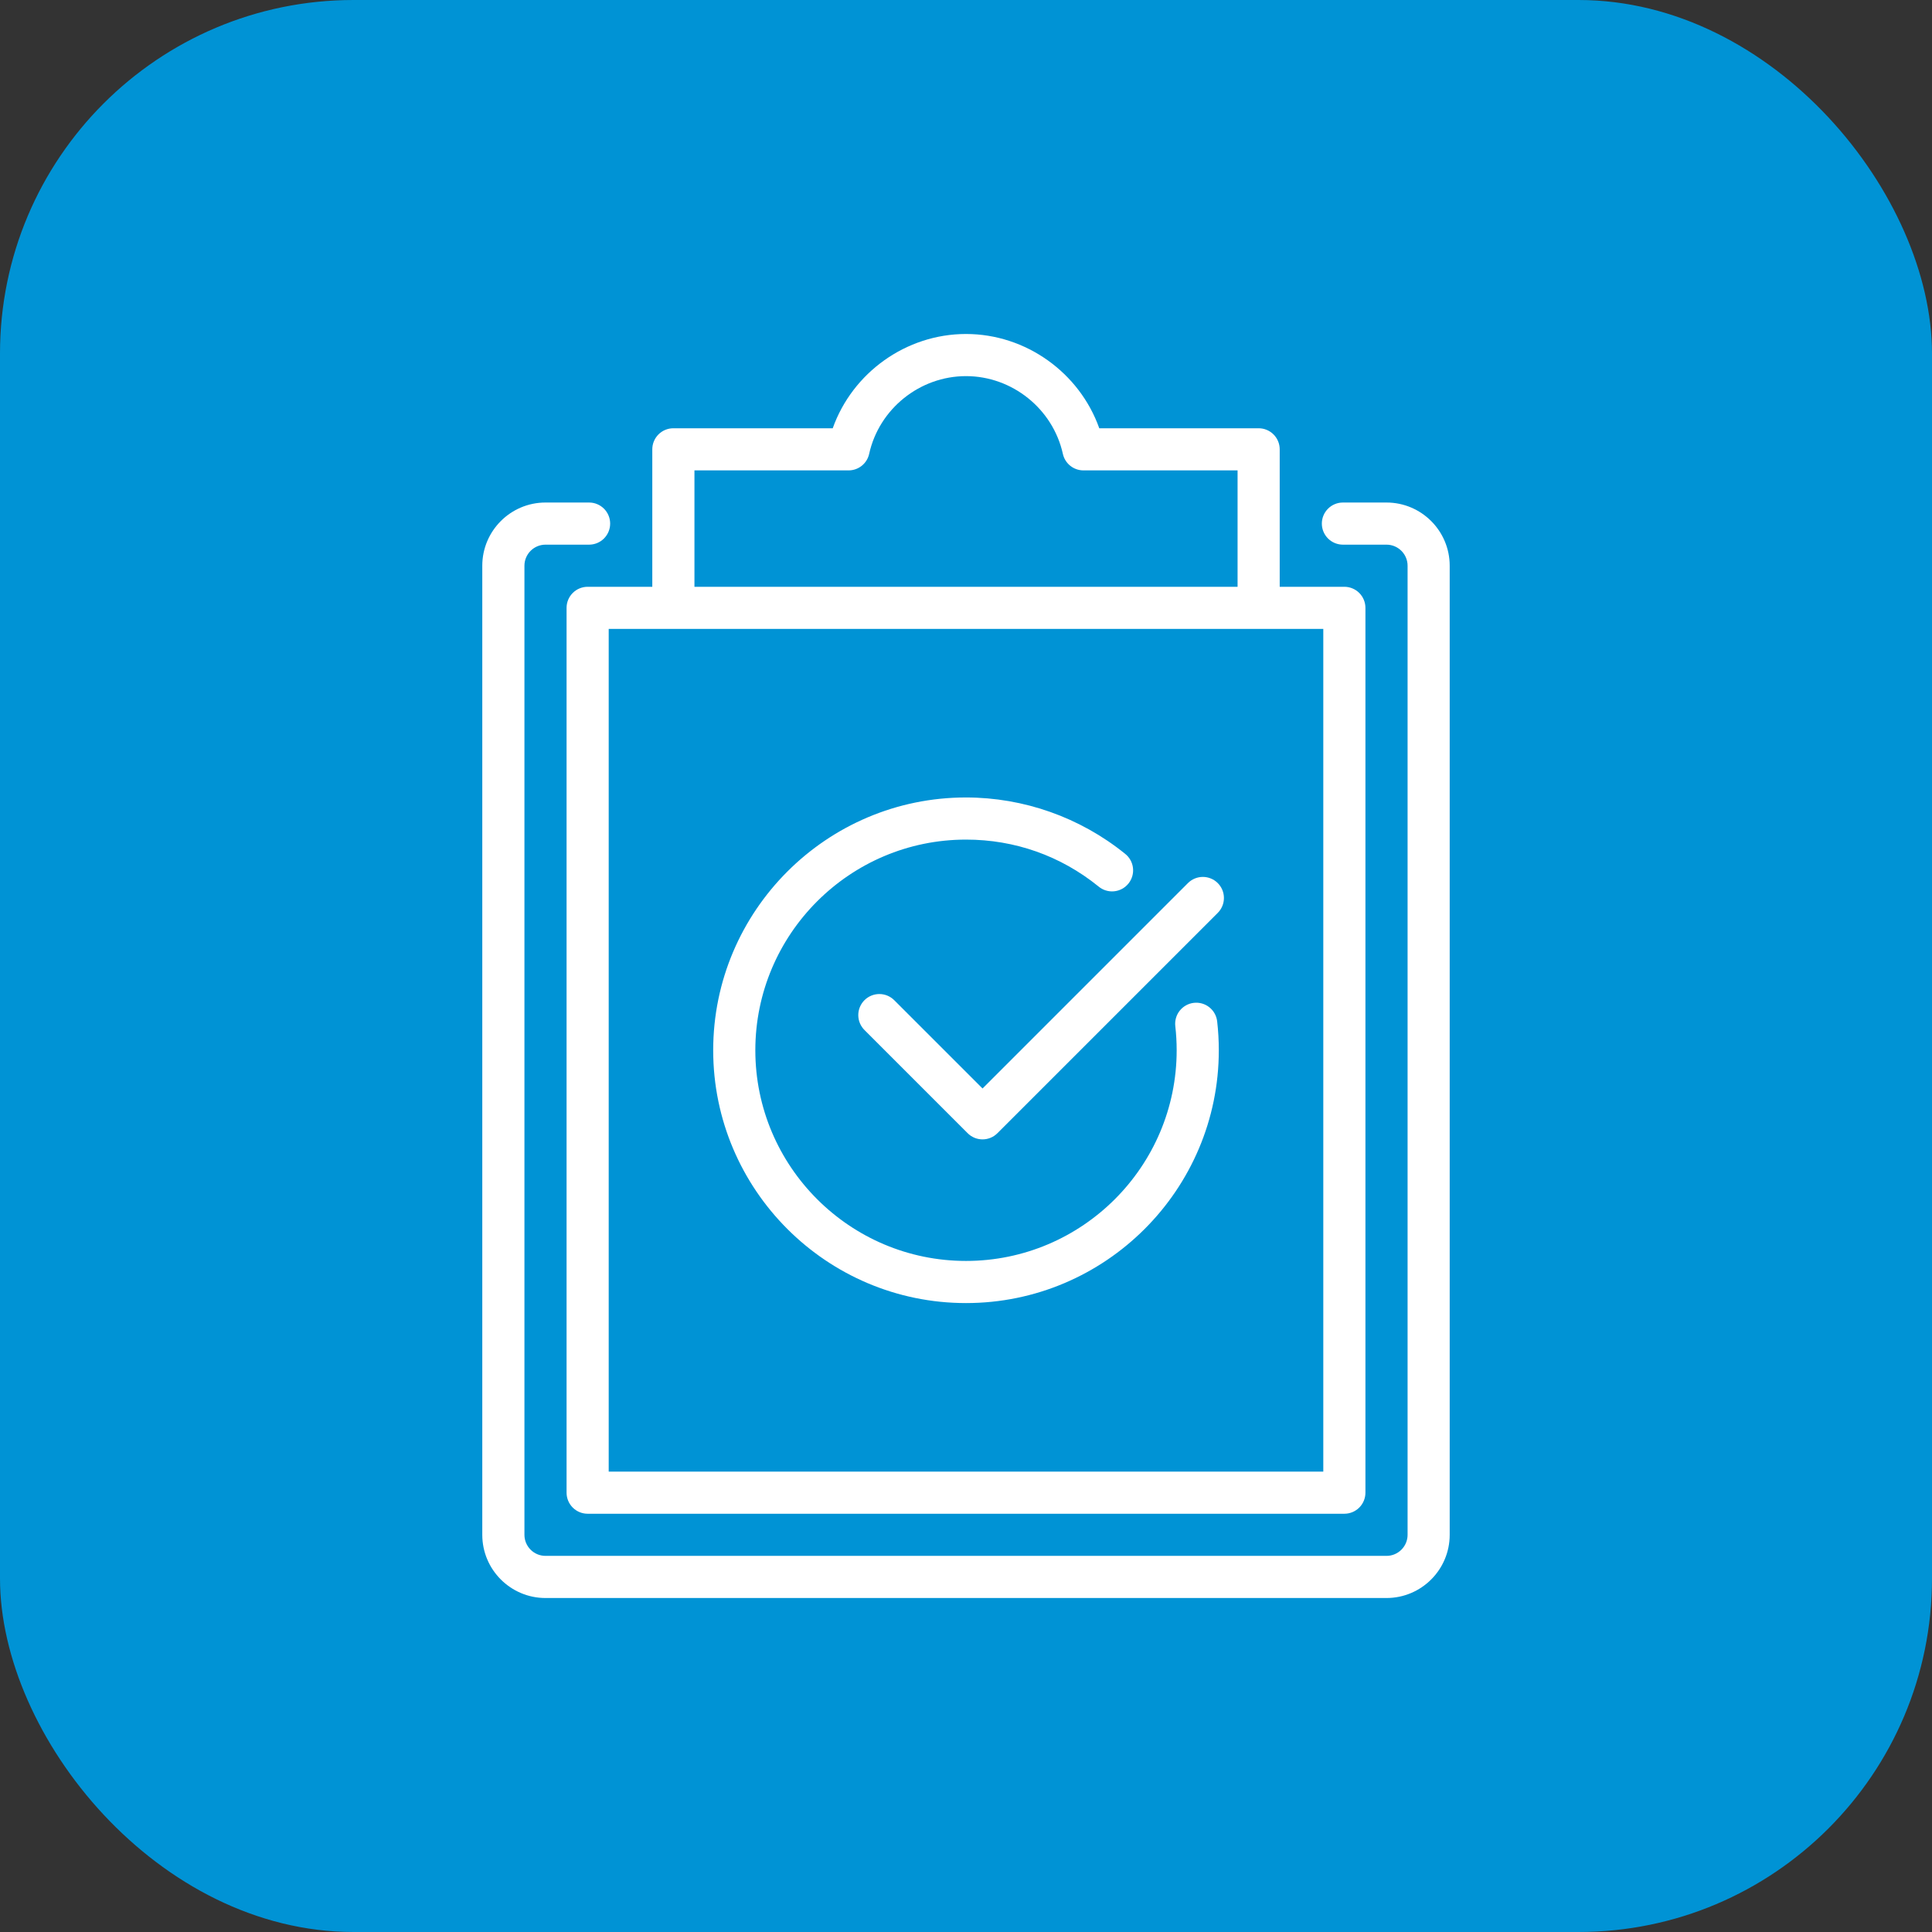
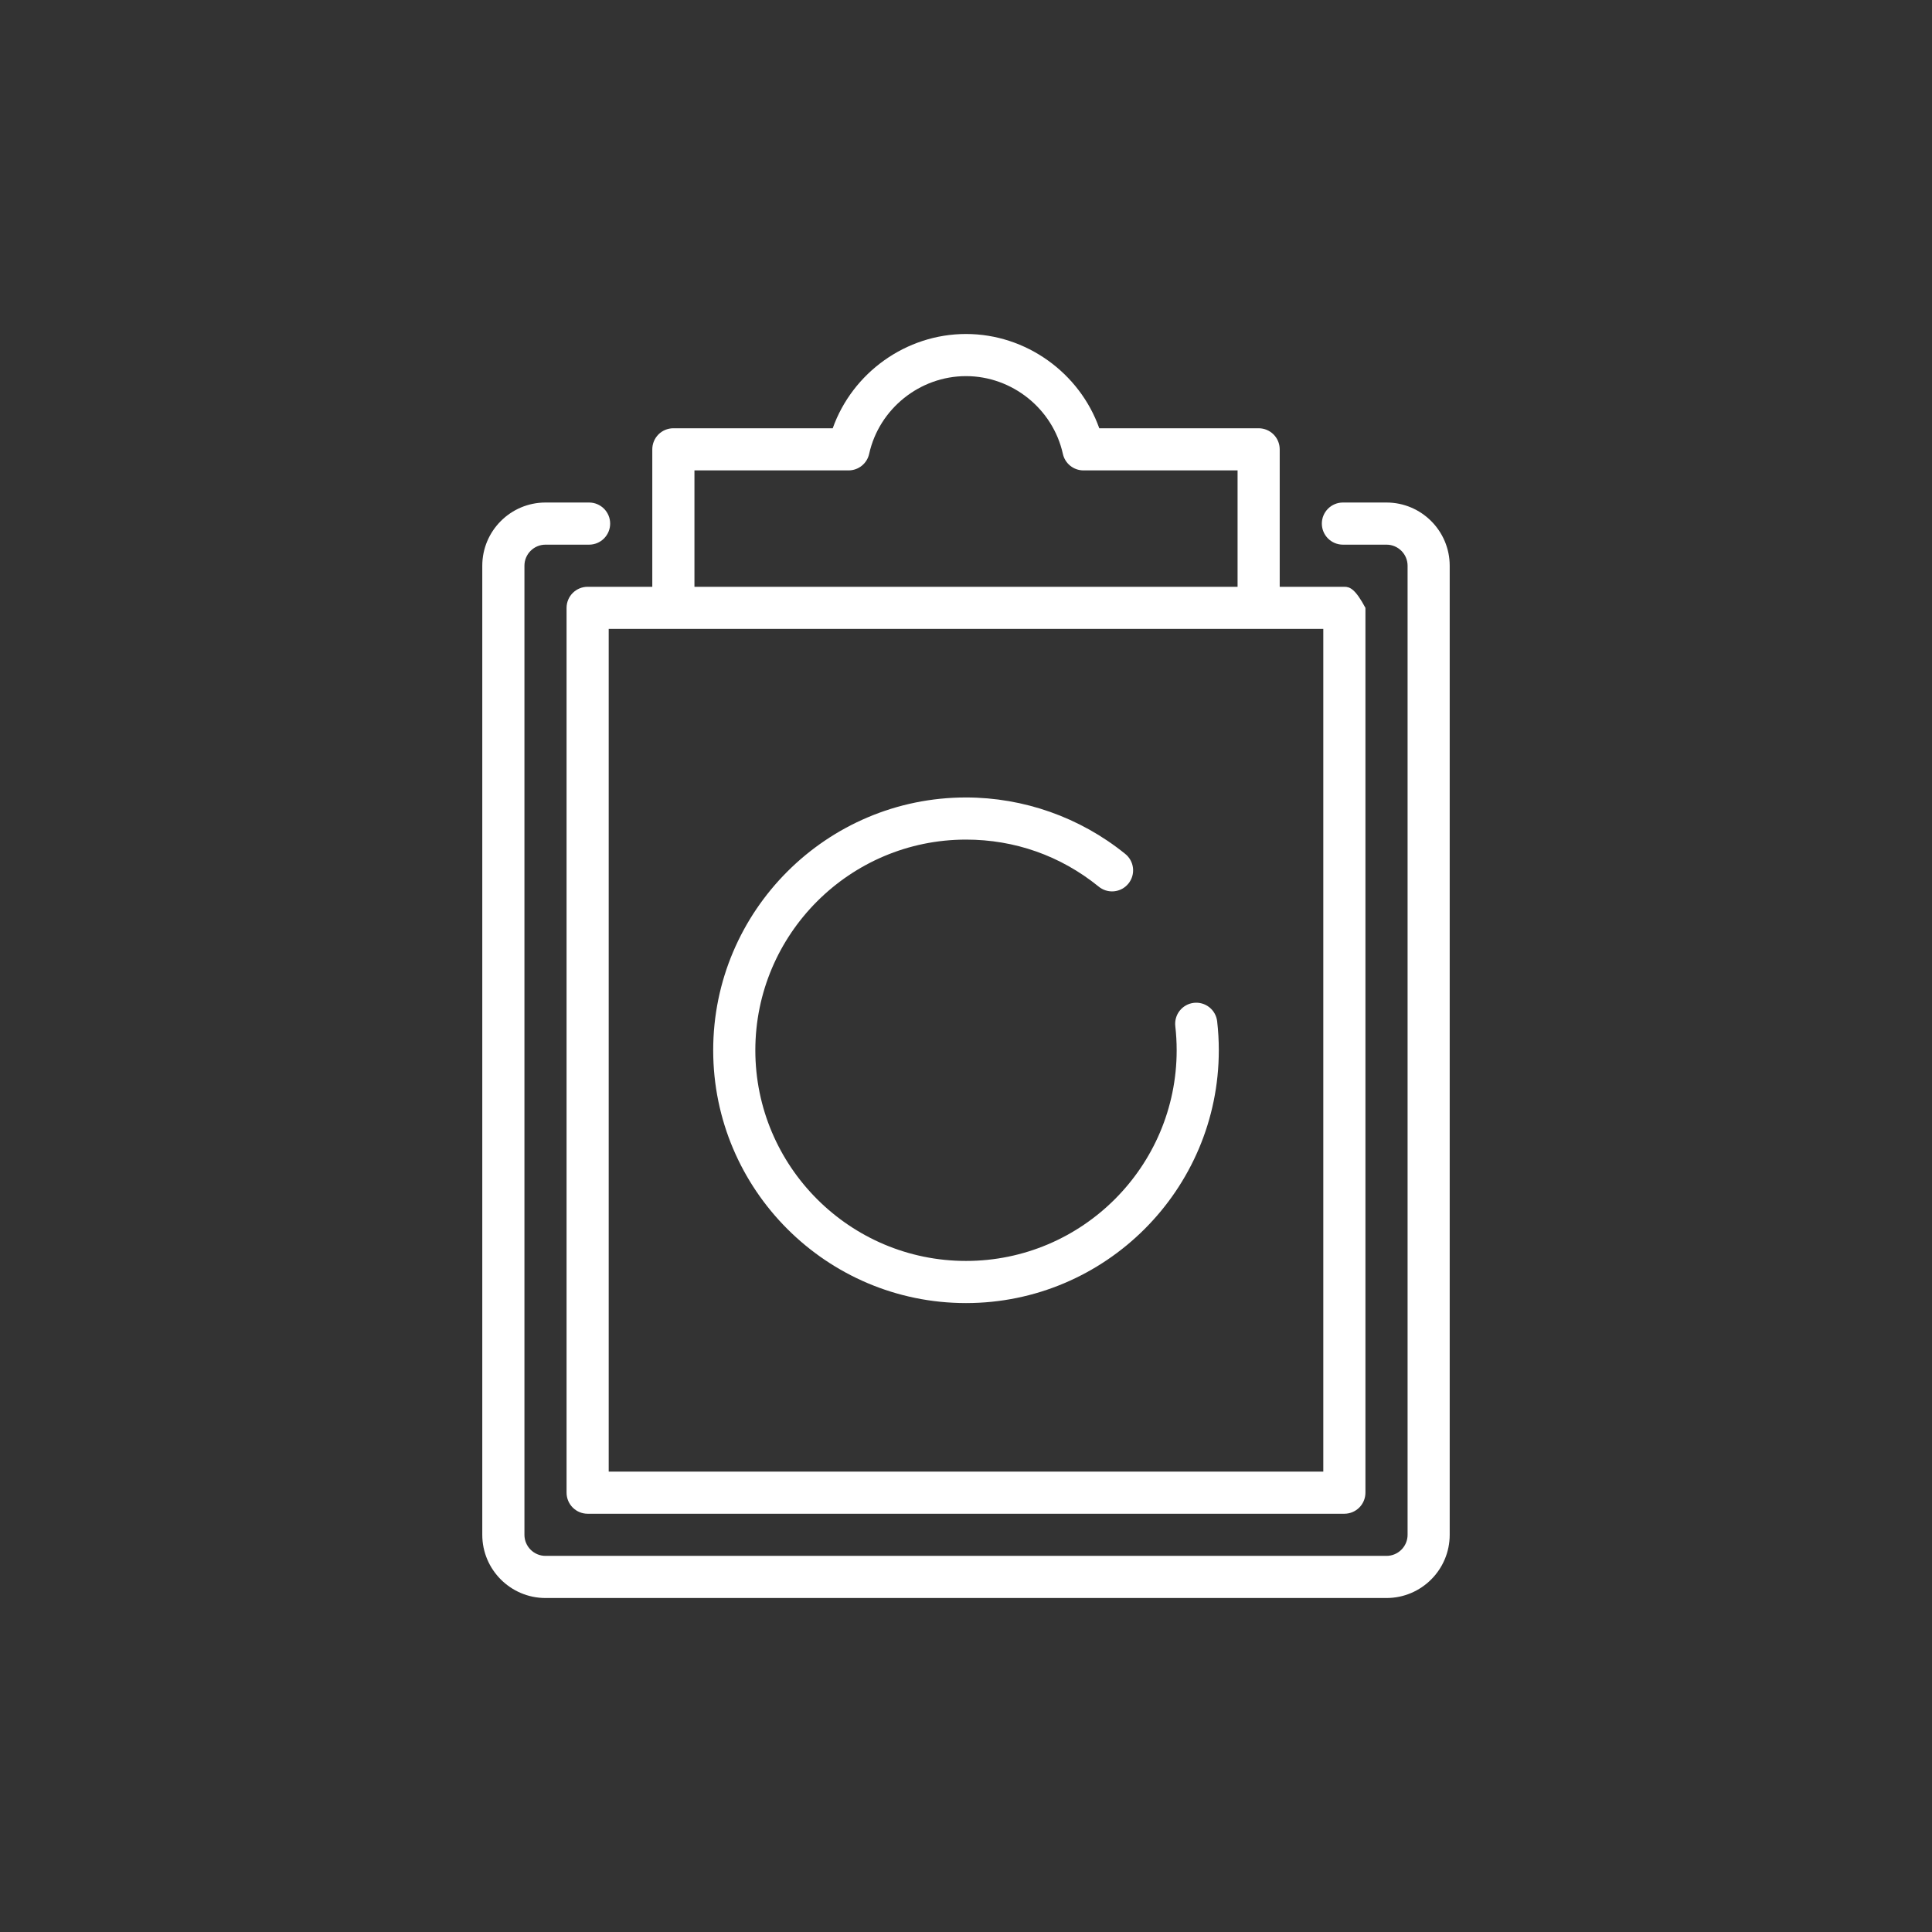
<svg xmlns="http://www.w3.org/2000/svg" width="470" height="470" viewBox="0 0 470 470" fill="none">
  <rect x="0" y="0" width="470" height="470" fill="#333333" stroke="none" />
-   <rect width="470" height="470" rx="86" fill="#0093D5" />
  <path d="M337.295 122.25H326.691C325.332 122.25 324.029 122.79 323.068 123.751C322.106 124.712 321.566 126.016 321.566 127.375C321.566 128.734 322.106 130.038 323.068 130.999C324.029 131.96 325.332 132.5 326.691 132.5H337.3C340.119 132.5 342.425 134.801 342.425 137.625V373.375C342.425 376.199 340.119 378.5 337.3 378.5H132.705C129.876 378.5 127.58 376.199 127.58 373.375V137.625C127.58 134.801 129.876 132.5 132.705 132.5H143.309C144.668 132.5 145.972 131.96 146.933 130.999C147.894 130.038 148.434 128.734 148.434 127.375C148.434 126.016 147.894 124.712 146.933 123.751C145.972 122.79 144.668 122.25 143.309 122.25H132.7C124.223 122.25 117.325 129.148 117.325 137.625V373.375C117.325 381.852 124.223 388.75 132.7 388.75H337.295C345.777 388.75 352.67 381.852 352.67 373.375V137.625C352.67 129.148 345.777 122.25 337.295 122.25Z" fill="white" />
-   <path d="M142.955 142.75C141.596 142.75 140.292 143.29 139.331 144.251C138.37 145.212 137.83 146.516 137.83 147.875V363.125C137.83 364.484 138.37 365.788 139.331 366.749C140.292 367.71 141.596 368.25 142.955 368.25H327.045C328.404 368.25 329.708 367.71 330.669 366.749C331.63 365.788 332.17 364.484 332.17 363.125V147.875C332.17 146.516 331.63 145.212 330.669 144.251C329.708 143.29 328.404 142.75 327.045 142.75H311.316V109.309C311.316 107.95 310.776 106.647 309.815 105.685C308.854 104.724 307.551 104.184 306.191 104.184H267.421C262.624 90.68 249.591 81.25 235 81.25C220.409 81.25 207.376 90.68 202.579 104.184H163.809C162.449 104.184 161.146 104.724 160.185 105.685C159.224 106.647 158.684 107.95 158.684 109.309V142.75H142.955ZM321.92 358H148.08V153H321.92V358ZM168.939 114.434H206.433C207.601 114.435 208.733 114.037 209.644 113.307C210.555 112.576 211.188 111.556 211.44 110.416C213.859 99.454 223.771 91.5 235 91.5C246.229 91.5 256.141 99.454 258.565 110.411C258.816 111.552 259.449 112.573 260.36 113.305C261.271 114.036 262.404 114.435 263.572 114.434H301.066V142.75H168.939V114.434Z" fill="white" />
+   <path d="M142.955 142.75C141.596 142.75 140.292 143.29 139.331 144.251C138.37 145.212 137.83 146.516 137.83 147.875V363.125C137.83 364.484 138.37 365.788 139.331 366.749C140.292 367.71 141.596 368.25 142.955 368.25H327.045C328.404 368.25 329.708 367.71 330.669 366.749C331.63 365.788 332.17 364.484 332.17 363.125V147.875C329.708 143.29 328.404 142.75 327.045 142.75H311.316V109.309C311.316 107.95 310.776 106.647 309.815 105.685C308.854 104.724 307.551 104.184 306.191 104.184H267.421C262.624 90.68 249.591 81.25 235 81.25C220.409 81.25 207.376 90.68 202.579 104.184H163.809C162.449 104.184 161.146 104.724 160.185 105.685C159.224 106.647 158.684 107.95 158.684 109.309V142.75H142.955ZM321.92 358H148.08V153H321.92V358ZM168.939 114.434H206.433C207.601 114.435 208.733 114.037 209.644 113.307C210.555 112.576 211.188 111.556 211.44 110.416C213.859 99.454 223.771 91.5 235 91.5C246.229 91.5 256.141 99.454 258.565 110.411C258.816 111.552 259.449 112.573 260.36 113.305C261.271 114.036 262.404 114.435 263.572 114.434H301.066V142.75H168.939V114.434Z" fill="white" />
  <path d="M290.422 243.964C289.753 244.041 289.106 244.249 288.518 244.576C287.93 244.903 287.411 245.342 286.993 245.87C286.575 246.397 286.264 247.002 286.08 247.649C285.895 248.296 285.84 248.973 285.917 249.642C286.137 251.559 286.25 253.532 286.25 255.5C286.25 283.759 263.259 306.75 235 306.75C206.741 306.75 183.75 283.759 183.75 255.5C183.75 227.241 206.741 204.25 235 204.25C246.864 204.25 258.001 208.186 267.206 215.627C267.726 216.071 268.33 216.406 268.982 216.612C269.634 216.819 270.321 216.893 271.002 216.829C271.683 216.766 272.344 216.568 272.947 216.245C273.55 215.923 274.082 215.482 274.512 214.951C274.943 214.419 275.262 213.807 275.452 213.15C275.642 212.493 275.699 211.805 275.619 211.126C275.539 210.447 275.323 209.79 274.986 209.196C274.648 208.601 274.195 208.08 273.653 207.663C262.705 198.832 249.066 194.011 235 194C201.088 194 173.5 221.588 173.5 255.5C173.5 289.412 201.088 317 235 317C268.912 317 296.5 289.412 296.5 255.5C296.5 253.142 296.367 250.78 296.1 248.468C296.024 247.8 295.816 247.152 295.489 246.564C295.163 245.975 294.723 245.457 294.195 245.038C293.668 244.62 293.063 244.309 292.416 244.125C291.768 243.941 291.091 243.886 290.422 243.964Z" fill="white" />
-   <path d="M288.992 214.828L239.023 264.797L217.606 243.384C217.133 242.895 216.568 242.505 215.942 242.236C215.317 241.967 214.644 241.826 213.964 241.82C213.283 241.814 212.609 241.944 211.979 242.202C211.349 242.459 210.777 242.84 210.296 243.321C209.814 243.802 209.434 244.374 209.176 245.004C208.918 245.634 208.789 246.309 208.795 246.989C208.801 247.67 208.942 248.342 209.211 248.968C209.479 249.593 209.87 250.158 210.359 250.631L235.4 275.672C235.875 276.15 236.439 276.529 237.061 276.787C237.683 277.046 238.35 277.179 239.023 277.179C239.697 277.179 240.363 277.046 240.985 276.787C241.607 276.529 242.172 276.15 242.647 275.672L296.244 222.08C296.72 221.604 297.098 221.039 297.356 220.417C297.613 219.795 297.746 219.129 297.746 218.456C297.747 217.783 297.614 217.116 297.357 216.494C297.1 215.872 296.722 215.307 296.246 214.831C295.771 214.354 295.206 213.977 294.584 213.719C293.962 213.461 293.295 213.328 292.622 213.328C291.949 213.328 291.282 213.46 290.66 213.717C290.038 213.975 289.468 214.352 288.992 214.828Z" fill="white" />
</svg>